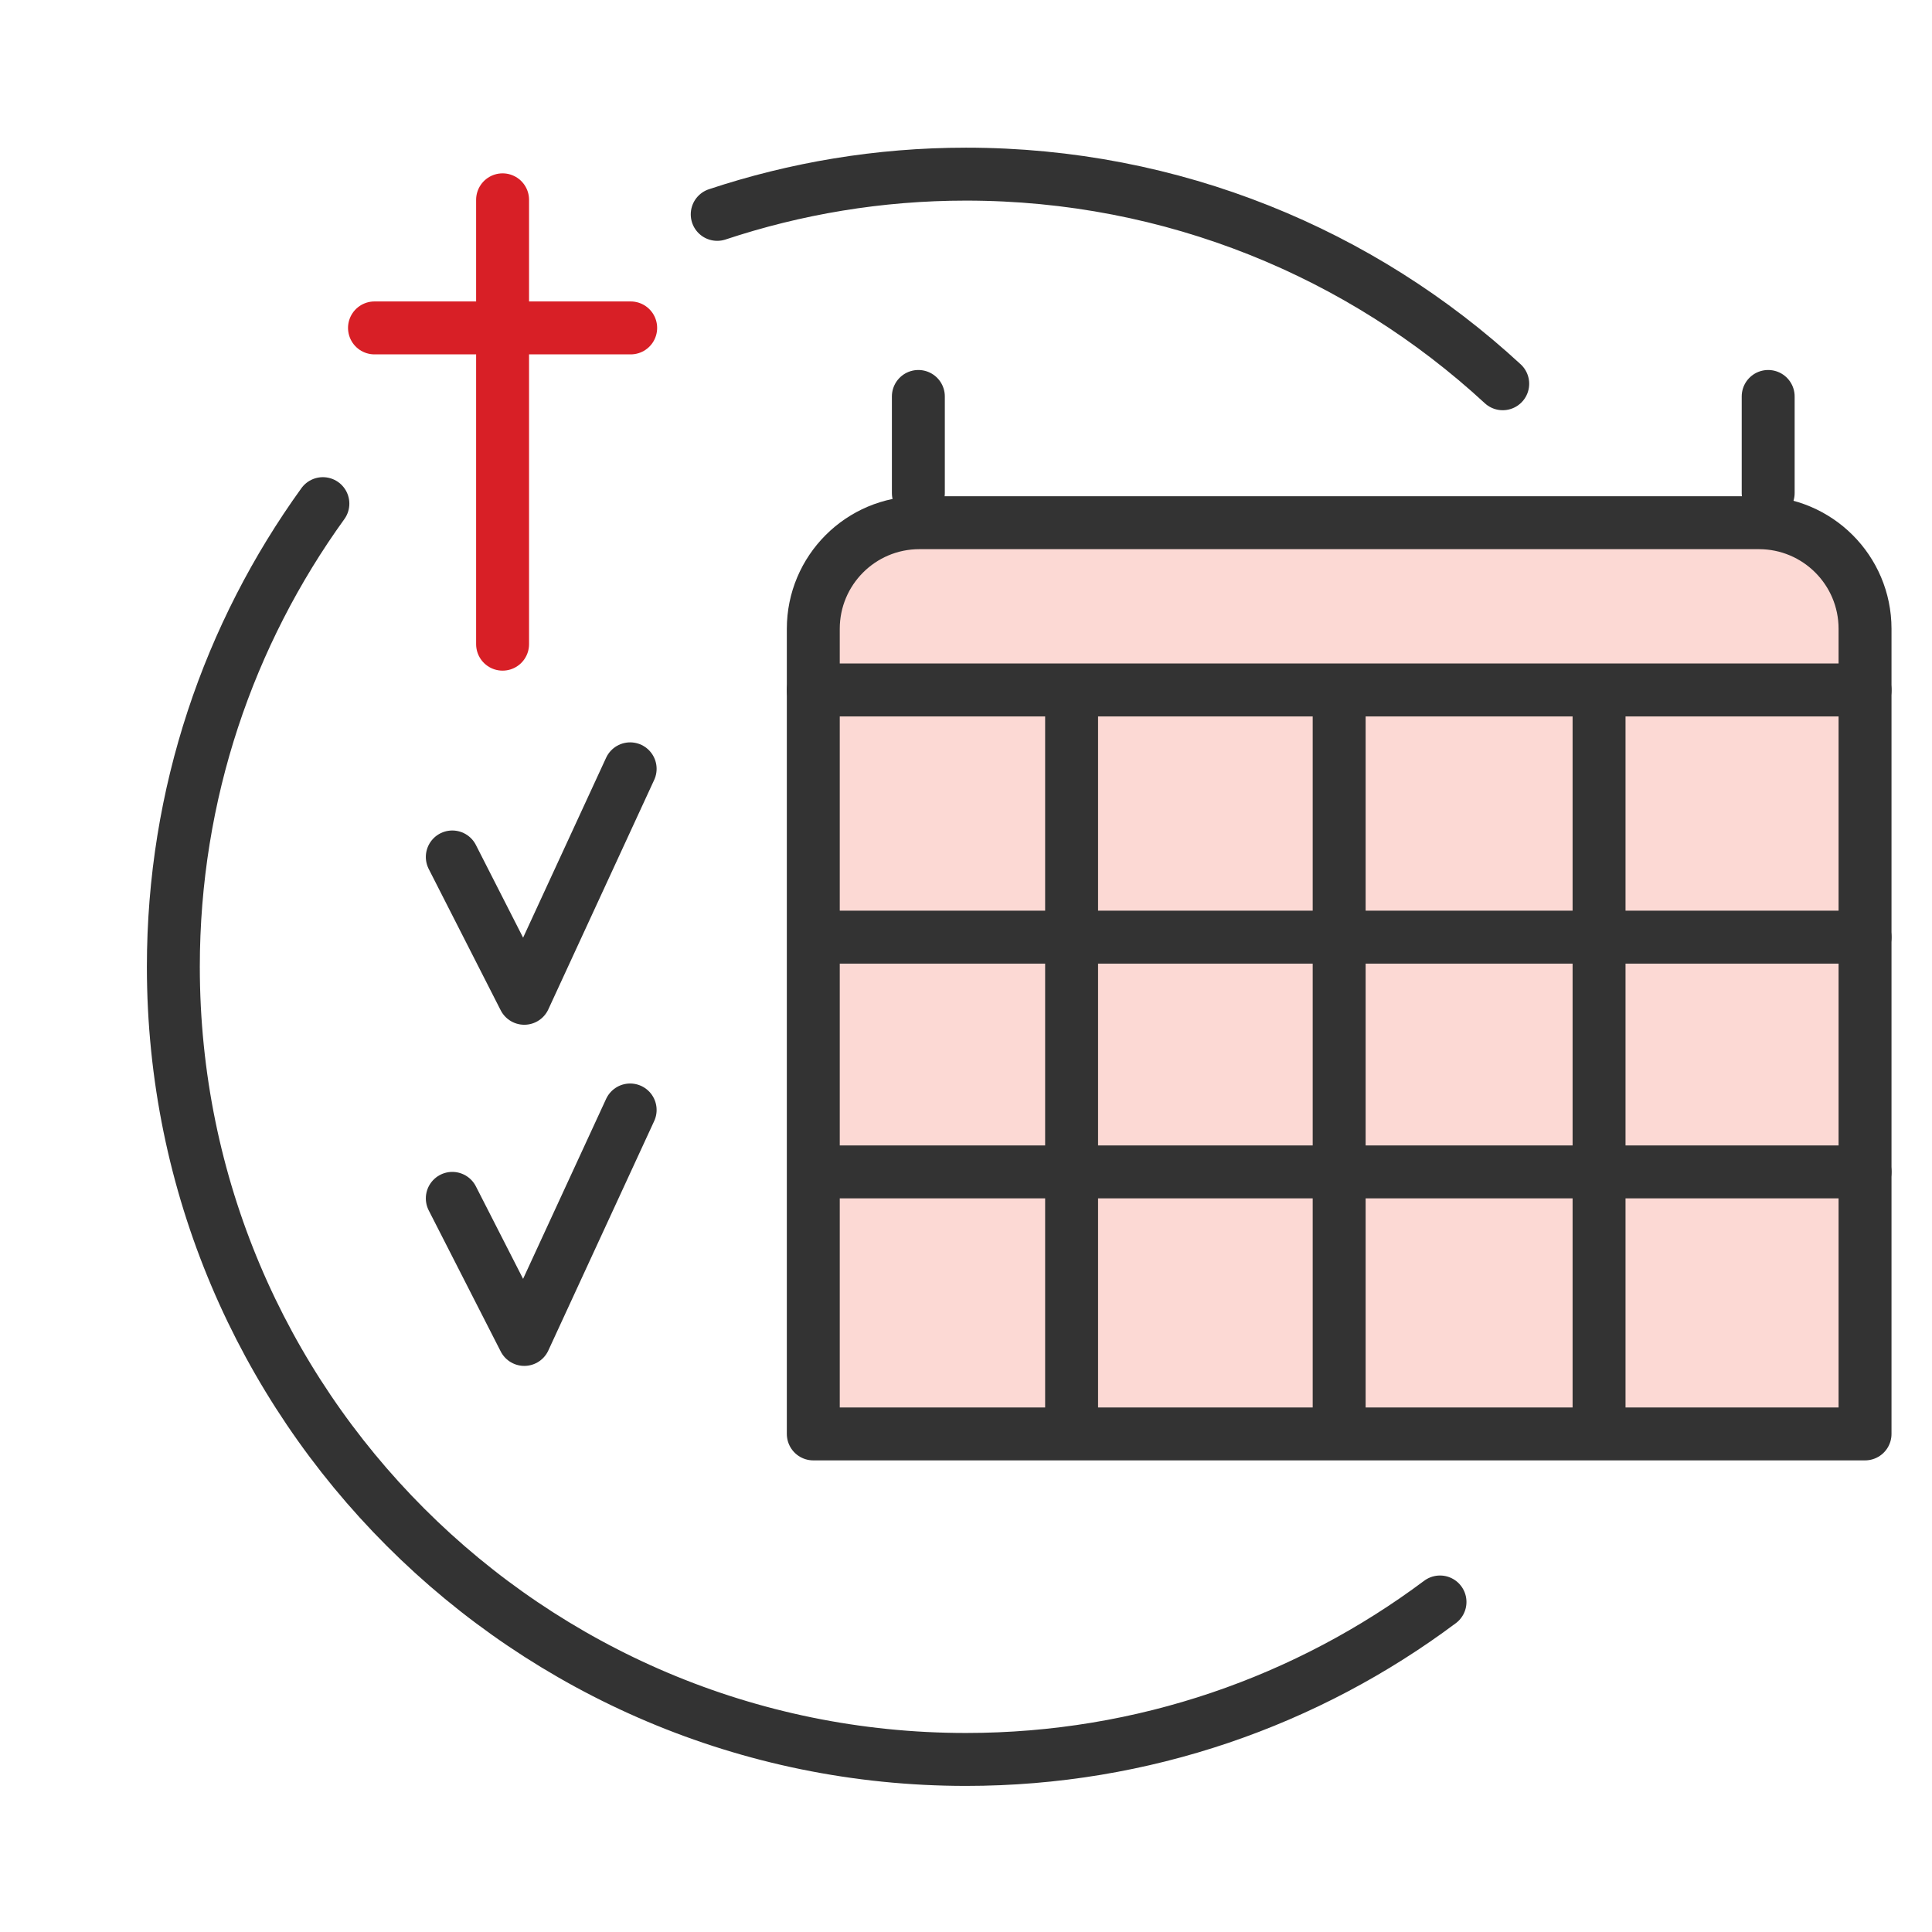
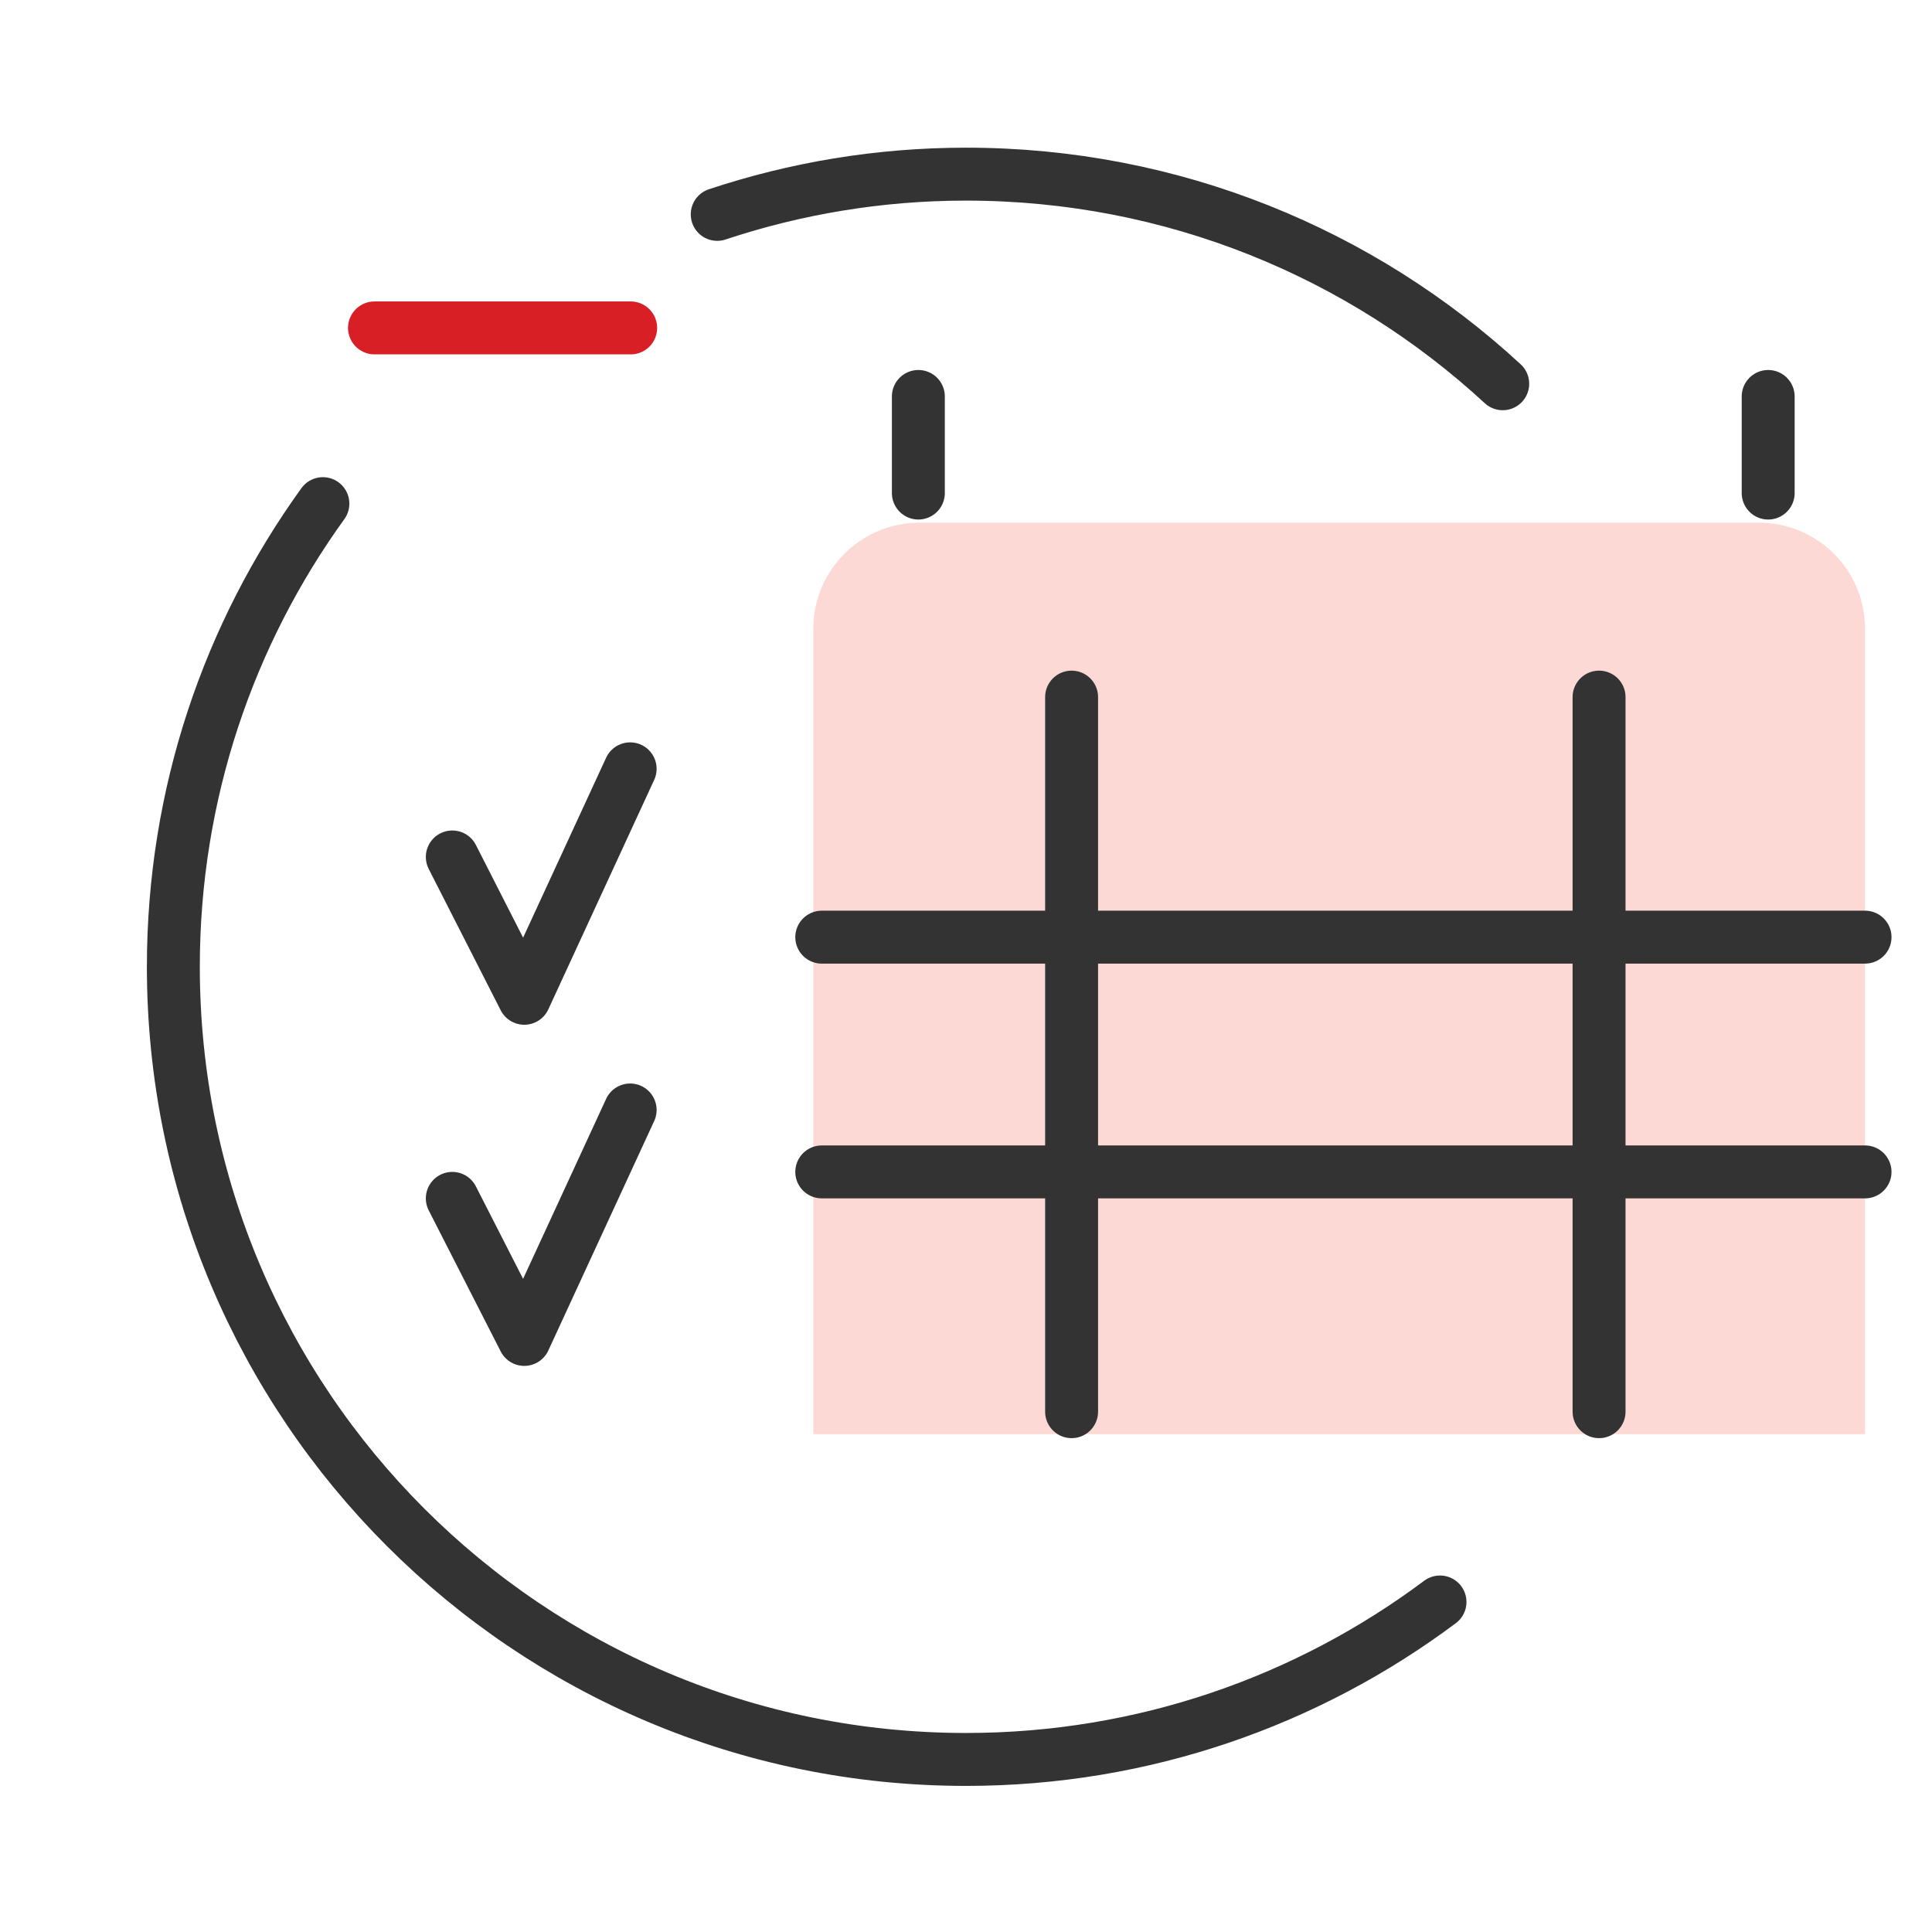
<svg xmlns="http://www.w3.org/2000/svg" id="Layer_2" data-name="Layer 2" viewBox="0 0 73 73">
  <defs>
    <style>
      .cls-1 {
        fill: #fcd9d4;
      }

      .cls-2, .cls-3, .cls-4 {
        fill: none;
      }

      .cls-3 {
        stroke: #333;
      }

      .cls-3, .cls-4 {
        stroke-linecap: round;
        stroke-linejoin: round;
        stroke-width: 2px;
      }

      .cls-4 {
        stroke: #d81f26;
      }
    </style>
  </defs>
  <g id="Fyll">
-     <path class="cls-1" d="m70.47,23.76c0-2.21-1.79-4.01-4.01-4.01h-31.72c-2.21,0-4.01,1.79-4.01,4.01v2.32h0v28.11h39.74v-28.11h0v-2.32Z" />
+     <path class="cls-1" d="m70.47,23.76c0-2.21-1.79-4.01-4.01-4.01h-31.72c-2.21,0-4.01,1.79-4.01,4.01v2.32h0v28.11h39.74v-28.11v-2.32Z" />
  </g>
  <g id="Firkanter">
    <rect class="cls-2" width="73" height="73" />
  </g>
  <g id="Sirkler">
    <circle class="cls-2" cx="36.5" cy="36.5" r="30" />
  </g>
  <g id="ikoner_gåsvart_m_røde_kors" data-name="ikoner gåsvart m røde kors">
    <circle class="cls-2" cx="36.5" cy="36.5" r="30" />
    <path class="cls-3" d="m56.78,14.5c-5.33-4.92-12.46-7.92-20.28-7.92-3.29,0-6.45.54-9.4,1.52" />
    <path class="cls-3" d="m12.2,19.03c-3.55,4.92-5.65,10.96-5.65,17.5,0,16.54,13.41,29.95,29.95,29.95,6.72,0,12.92-2.22,17.91-5.95" />
-     <rect class="cls-3" x="36.54" y="20.26" width="28.11" height="39.74" transform="translate(90.73 -10.47) rotate(90)" />
-     <path class="cls-3" d="m30.73,26.08v-2.32c0-2.21,1.79-4.01,4.01-4.01h31.72c2.21,0,4.01,1.79,4.01,4.01v2.32" />
    <line class="cls-3" x1="66.81" y1="14.98" x2="66.81" y2="18.63" />
    <line class="cls-3" x1="60.42" y1="26.34" x2="60.42" y2="53.34" />
-     <line class="cls-3" x1="50.6" y1="26.34" x2="50.6" y2="53.34" />
    <line class="cls-3" x1="40.49" y1="26.34" x2="40.49" y2="53.34" />
    <line class="cls-3" x1="70.47" y1="44.28" x2="31.05" y2="44.28" />
    <line class="cls-3" x1="70.47" y1="35.41" x2="31.05" y2="35.41" />
    <line class="cls-3" x1="34.7" y1="14.98" x2="34.7" y2="18.63" />
    <polyline class="cls-3" points="17.09 32.38 19.81 37.72 23.81 29.05" />
    <polyline class="cls-3" points="17.09 45.28 19.81 50.61 23.81 41.94" />
    <g>
-       <line class="cls-4" x1="18.99" y1="7.55" x2="18.99" y2="24.34" />
      <line class="cls-4" x1="23.83" y1="12.39" x2="14.15" y2="12.39" />
    </g>
  </g>
</svg>